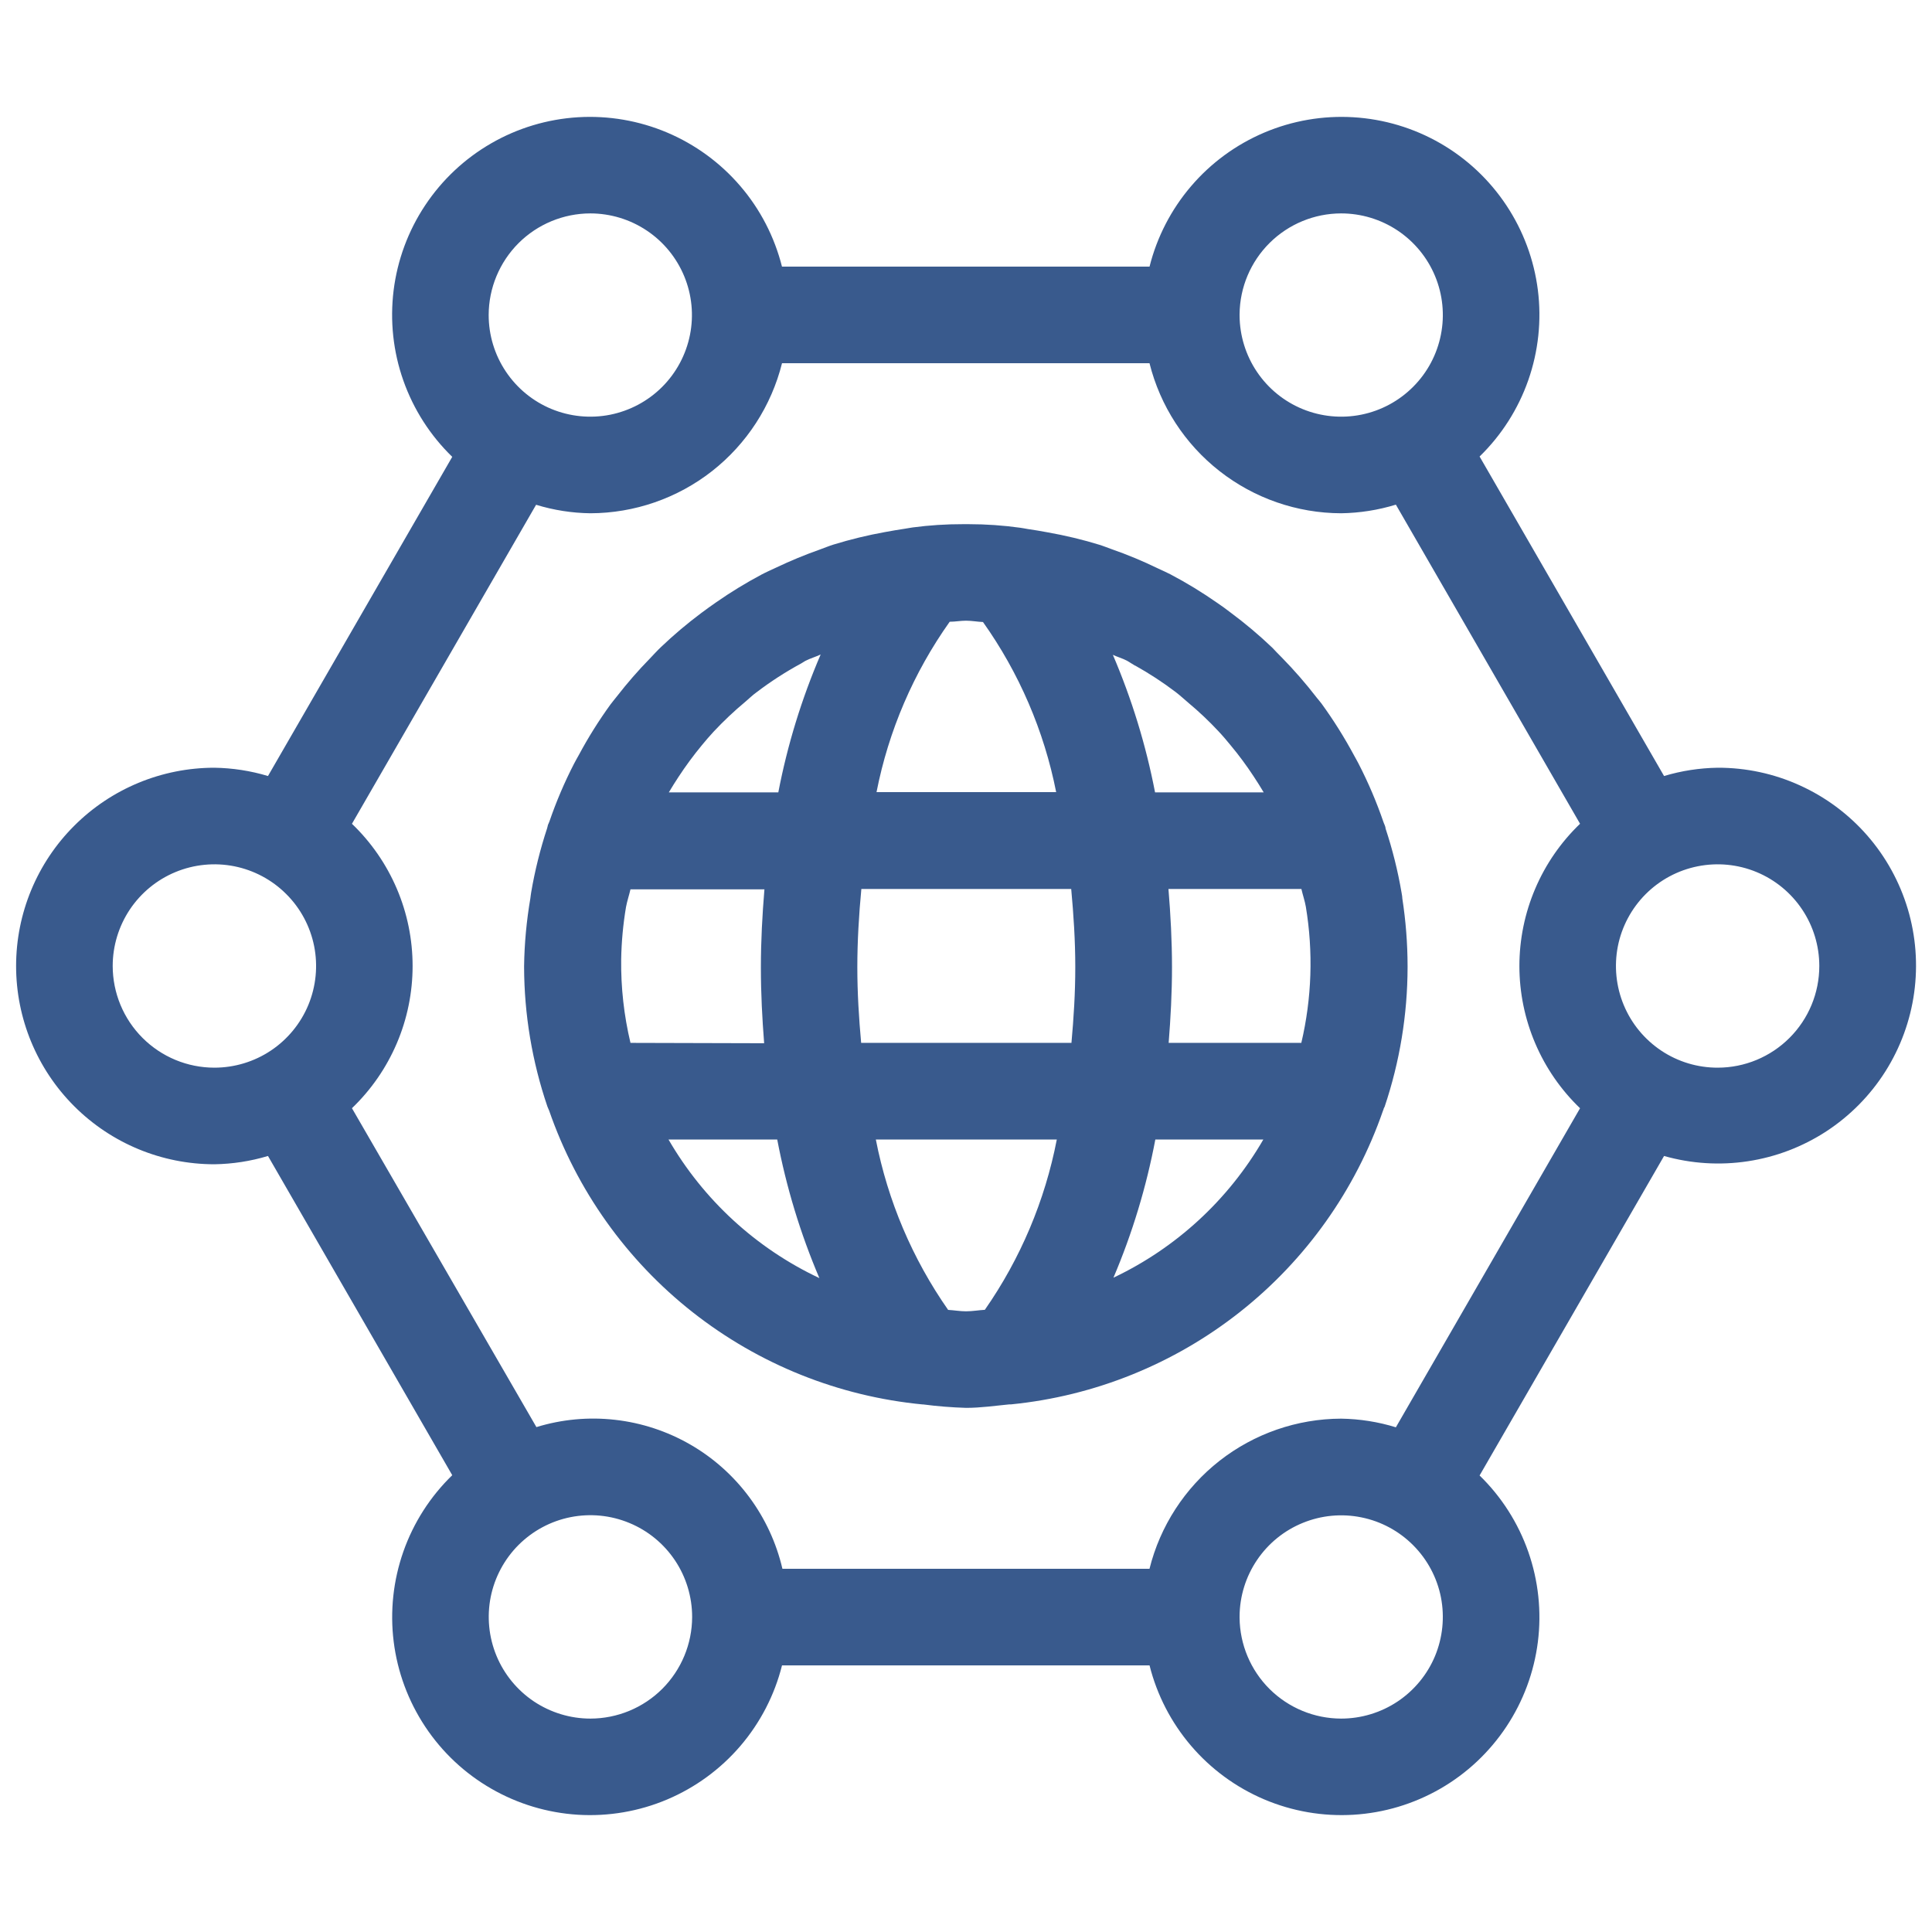
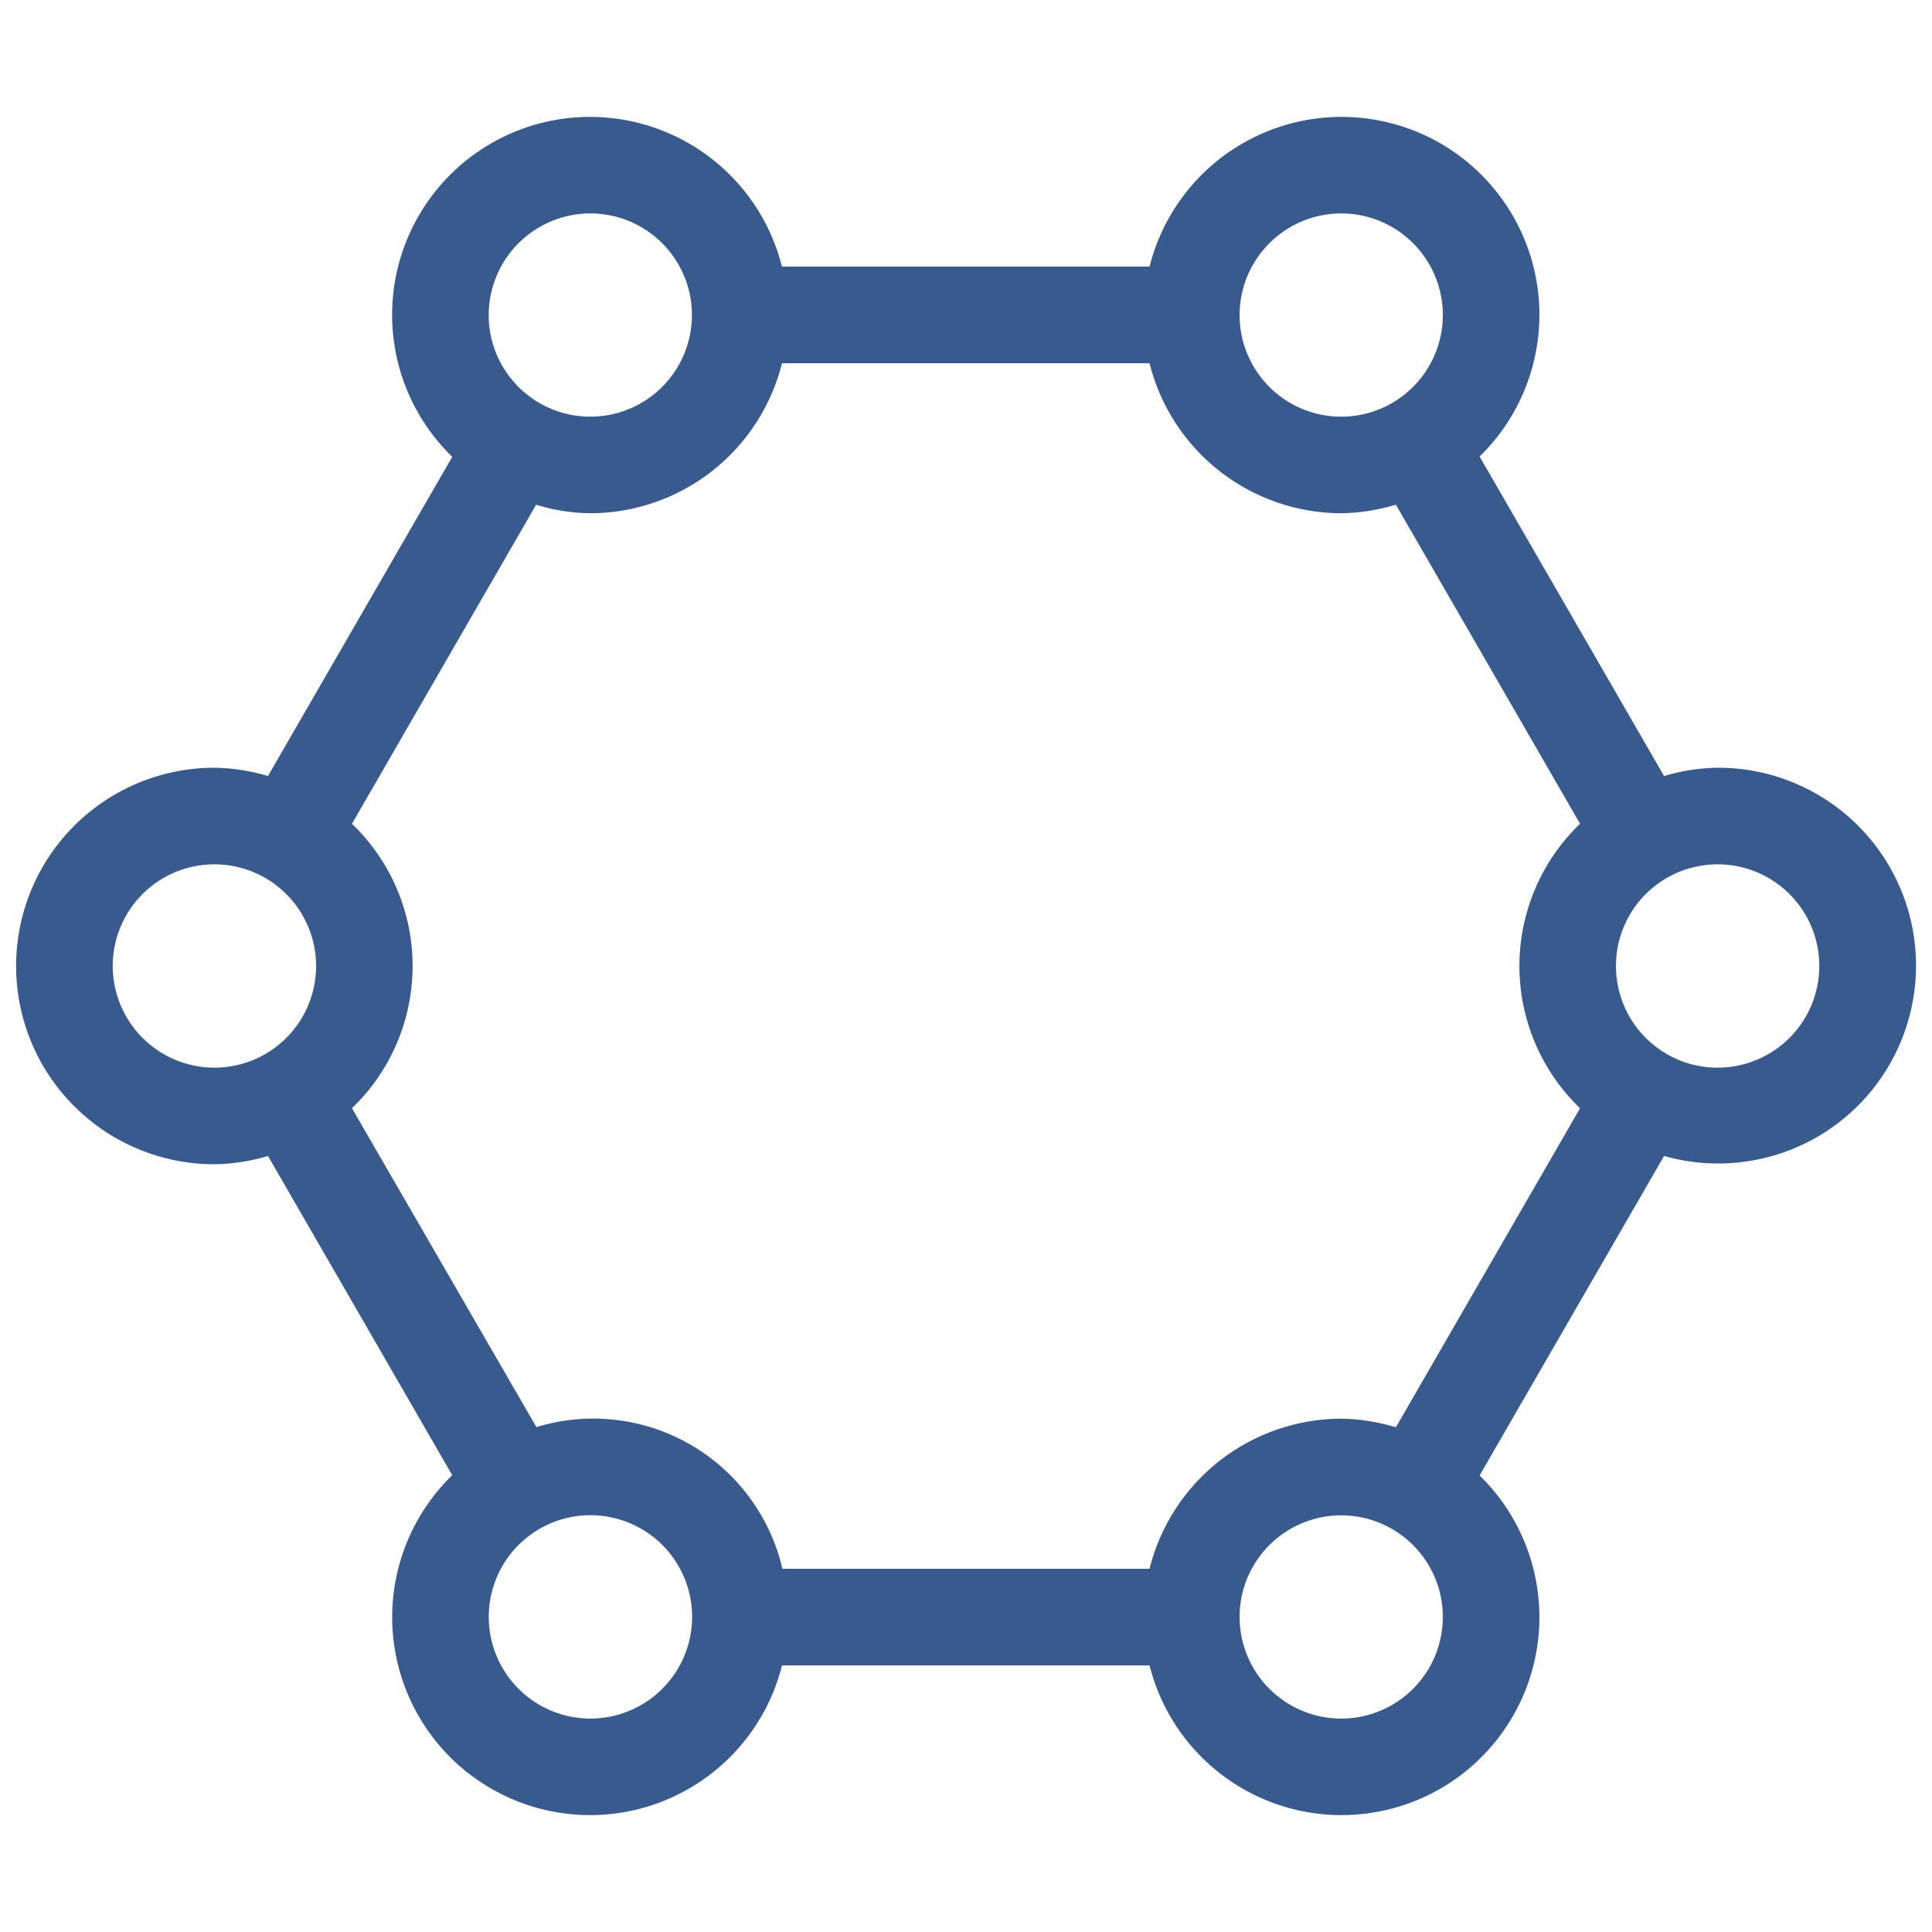
<svg xmlns="http://www.w3.org/2000/svg" width="48" height="48" viewBox="0 0 48 48" fill="none">
-   <path d="M34.84 22.319C34.84 22.272 34.828 22.224 34.821 22.176C34.729 21.636 34.596 21.104 34.424 20.584C34.424 20.557 34.413 20.528 34.403 20.501C34.393 20.474 34.379 20.45 34.371 20.422C34.2 19.924 33.993 19.439 33.752 18.971C33.718 18.902 33.678 18.838 33.643 18.771C33.402 18.323 33.131 17.89 32.832 17.479C32.797 17.43 32.757 17.389 32.72 17.341C32.449 16.989 32.157 16.653 31.846 16.336C31.768 16.256 31.686 16.176 31.611 16.093C31.281 15.778 30.932 15.484 30.566 15.213C30.46 15.133 30.355 15.053 30.246 14.981C29.871 14.719 29.48 14.48 29.075 14.267C28.974 14.214 28.87 14.171 28.768 14.122C28.392 13.939 28.007 13.779 27.613 13.642C27.523 13.611 27.436 13.573 27.345 13.544C26.91 13.409 26.466 13.303 26.017 13.224C25.857 13.195 25.697 13.166 25.537 13.144C25.473 13.134 25.413 13.12 25.349 13.112C24.924 13.053 24.497 13.023 24.069 13.023H24C23.973 13.023 23.948 13.023 23.923 13.023C23.506 13.022 23.089 13.049 22.675 13.104C22.609 13.112 22.545 13.128 22.48 13.136C22.32 13.16 22.15 13.189 21.987 13.219C21.554 13.297 21.127 13.401 20.707 13.53C20.587 13.568 20.472 13.616 20.355 13.658C19.993 13.786 19.638 13.933 19.291 14.098C19.166 14.157 19.041 14.211 18.92 14.275C18.533 14.481 18.159 14.709 17.8 14.959C17.673 15.046 17.55 15.136 17.427 15.227C17.076 15.489 16.741 15.772 16.424 16.074C16.326 16.166 16.238 16.266 16.145 16.362C15.854 16.659 15.581 16.974 15.326 17.302C15.273 17.371 15.217 17.434 15.166 17.504C14.878 17.902 14.616 18.319 14.384 18.752C14.344 18.827 14.3 18.898 14.262 18.974C14.024 19.436 13.82 19.915 13.651 20.407L13.643 20.427C13.635 20.451 13.622 20.471 13.614 20.494C13.606 20.518 13.603 20.55 13.593 20.578C13.422 21.098 13.289 21.63 13.197 22.17C13.188 22.219 13.184 22.267 13.177 22.317C13.082 22.873 13.029 23.436 13.021 24V24.023C13.024 25.203 13.22 26.374 13.6 27.491C13.608 27.515 13.62 27.536 13.629 27.56L13.643 27.592C14.328 29.57 15.566 31.31 17.212 32.604C18.857 33.898 20.839 34.693 22.923 34.893H22.939C23.291 34.939 23.646 34.967 24.001 34.978C24.368 34.978 24.721 34.926 25.08 34.891H25.094H25.123C27.198 34.684 29.171 33.887 30.808 32.594C32.445 31.301 33.677 29.566 34.36 27.595L34.374 27.56C34.374 27.538 34.393 27.518 34.401 27.496C34.777 26.379 34.969 25.208 34.971 24.029C34.971 24.019 34.971 24.011 34.971 24.002C34.97 23.438 34.926 22.875 34.84 22.319ZM29.035 25.91C29.084 25.293 29.118 24.667 29.118 24.027C29.118 23.387 29.083 22.722 29.03 22.087H32.333C32.366 22.234 32.417 22.378 32.443 22.526C32.63 23.651 32.592 24.801 32.331 25.91H29.035ZM24 32.579C23.849 32.579 23.705 32.552 23.556 32.544C22.668 31.274 22.056 29.832 21.76 28.311H26.256C25.962 29.83 25.353 31.272 24.468 32.542C24.32 32.55 24.16 32.579 24 32.579ZM21.395 25.91C21.339 25.294 21.3 24.669 21.3 24.027C21.3 23.386 21.34 22.72 21.4 22.087H26.614C26.673 22.727 26.715 23.366 26.715 24.027C26.715 24.688 26.675 25.294 26.62 25.91H21.395ZM17.44 18.512C17.534 18.398 17.628 18.288 17.729 18.179C17.977 17.914 18.242 17.664 18.521 17.432C18.611 17.357 18.694 17.272 18.785 17.208C19.139 16.937 19.514 16.695 19.905 16.483C19.941 16.464 19.971 16.44 20.006 16.421C20.128 16.357 20.264 16.32 20.389 16.261C19.916 17.361 19.563 18.51 19.337 19.686H16.617C16.694 19.554 16.777 19.426 16.86 19.298C17.039 19.025 17.232 18.763 17.44 18.512ZM28.203 16.536C28.554 16.732 28.891 16.952 29.211 17.195C29.321 17.28 29.424 17.375 29.531 17.466C29.791 17.683 30.037 17.916 30.268 18.163C30.381 18.283 30.486 18.407 30.588 18.533C30.787 18.772 30.971 19.022 31.142 19.282C31.23 19.415 31.315 19.549 31.396 19.686H28.697C28.471 18.513 28.119 17.367 27.649 16.269C27.761 16.322 27.884 16.355 27.995 16.413C28.064 16.45 28.128 16.498 28.197 16.536H28.203ZM24 15.421C24.144 15.421 24.281 15.448 24.422 15.454C25.32 16.718 25.94 18.159 26.24 19.68H21.777C22.076 18.156 22.696 16.713 23.595 15.447C23.733 15.447 23.864 15.421 24 15.421ZM15.664 25.91C15.502 25.229 15.424 24.531 15.433 23.831C15.441 23.396 15.481 22.963 15.553 22.535C15.581 22.386 15.63 22.242 15.664 22.095H18.992C18.939 22.735 18.904 23.375 18.904 24.035C18.904 24.696 18.937 25.301 18.985 25.919L15.664 25.91ZM16.606 28.311H19.31C19.535 29.492 19.885 30.647 20.357 31.754C18.786 31.014 17.479 29.813 16.609 28.311H16.606ZM27.664 31.742C28.133 30.639 28.481 29.488 28.704 28.311H31.387C30.523 29.805 29.226 31.002 27.667 31.742H27.664Z" fill="#395A8D" />
  <path d="M42.676 19.074C42.224 19.081 41.775 19.15 41.343 19.28L36.76 11.342C37.305 10.812 37.719 10.162 37.97 9.445C38.221 8.727 38.303 7.961 38.208 7.207C38.113 6.453 37.844 5.731 37.423 5.098C37.002 4.465 36.441 3.938 35.782 3.559C35.123 3.18 34.385 2.959 33.626 2.913C32.867 2.867 32.108 2.998 31.408 3.295C30.709 3.592 30.087 4.047 29.593 4.625C29.099 5.202 28.745 5.887 28.56 6.624H19.428C19.242 5.886 18.889 5.201 18.394 4.624C17.899 4.046 17.277 3.591 16.577 3.294C15.877 2.997 15.117 2.867 14.358 2.913C13.598 2.96 12.86 3.182 12.202 3.562C11.543 3.942 10.981 4.47 10.561 5.104C10.14 5.738 9.873 6.461 9.779 7.216C9.686 7.971 9.768 8.737 10.021 9.454C10.274 10.172 10.69 10.821 11.236 11.35L6.658 19.28C6.226 19.15 5.778 19.081 5.327 19.074C4.02 19.074 2.767 19.593 1.843 20.517C0.919 21.44 0.4 22.693 0.4 24C0.4 25.306 0.919 26.56 1.843 27.483C2.767 28.407 4.02 28.926 5.327 28.926C5.778 28.919 6.226 28.85 6.658 28.72L11.236 36.651C10.69 37.181 10.274 37.83 10.022 38.547C9.77 39.265 9.687 40.031 9.781 40.786C9.875 41.541 10.143 42.263 10.563 42.897C10.983 43.531 11.545 44.059 12.204 44.438C12.863 44.818 13.601 45.04 14.36 45.087C15.119 45.133 15.879 45.003 16.579 44.706C17.279 44.409 17.901 43.954 18.396 43.376C18.89 42.798 19.244 42.114 19.429 41.376H28.56C28.745 42.113 29.099 42.798 29.593 43.375C30.087 43.953 30.709 44.408 31.408 44.705C32.108 45.002 32.867 45.133 33.626 45.087C34.385 45.041 35.123 44.82 35.782 44.441C36.441 44.062 37.002 43.535 37.423 42.902C37.844 42.269 38.113 41.547 38.208 40.793C38.303 40.039 38.221 39.273 37.97 38.555C37.719 37.838 37.305 37.188 36.76 36.658L41.343 28.72C42.02 28.912 42.73 28.957 43.425 28.851C44.12 28.746 44.785 28.492 45.374 28.108C45.963 27.723 46.463 27.217 46.84 26.622C47.216 26.028 47.461 25.36 47.557 24.663C47.653 23.966 47.599 23.257 47.398 22.583C47.196 21.909 46.853 21.286 46.39 20.756C45.927 20.226 45.356 19.802 44.715 19.512C44.075 19.221 43.379 19.072 42.676 19.074ZM33.32 5.302C33.819 5.302 34.307 5.45 34.722 5.726C35.137 6.003 35.461 6.396 35.653 6.857C35.845 7.318 35.896 7.825 35.799 8.314C35.703 8.804 35.464 9.254 35.112 9.607C34.761 9.961 34.312 10.203 33.823 10.302C33.334 10.401 32.827 10.353 32.365 10.164C31.903 9.975 31.508 9.653 31.229 9.239C30.95 8.826 30.8 8.339 30.797 7.84V7.821V7.805C30.803 7.139 31.072 6.503 31.544 6.035C32.017 5.566 32.655 5.303 33.32 5.302ZM14.668 5.302C15.167 5.303 15.655 5.451 16.07 5.729C16.485 6.006 16.808 6.401 16.999 6.862C17.19 7.323 17.24 7.831 17.142 8.321C17.044 8.81 16.804 9.26 16.451 9.613C16.098 9.966 15.648 10.206 15.158 10.304C14.668 10.401 14.161 10.351 13.699 10.16C13.238 9.969 12.844 9.645 12.567 9.23C12.289 8.815 12.141 8.326 12.141 7.827C12.142 7.158 12.409 6.516 12.882 6.042C13.356 5.569 13.998 5.303 14.668 5.302ZM2.8 24C2.8 23.5 2.949 23.012 3.226 22.596C3.504 22.181 3.898 21.857 4.36 21.666C4.822 21.475 5.33 21.425 5.82 21.522C6.31 21.62 6.76 21.86 7.113 22.214C7.467 22.567 7.707 23.017 7.805 23.507C7.902 23.997 7.852 24.505 7.661 24.967C7.47 25.428 7.146 25.823 6.73 26.101C6.315 26.378 5.826 26.526 5.327 26.526C4.657 26.526 4.015 26.26 3.541 25.786C3.067 25.312 2.801 24.67 2.8 24ZM14.669 42.698C14.169 42.698 13.681 42.549 13.265 42.272C12.85 41.994 12.526 41.599 12.335 41.138C12.144 40.676 12.094 40.168 12.191 39.678C12.289 39.188 12.53 38.737 12.883 38.384C13.237 38.031 13.687 37.79 14.177 37.693C14.668 37.596 15.175 37.646 15.637 37.838C16.099 38.029 16.493 38.353 16.771 38.769C17.048 39.184 17.196 39.673 17.196 40.173C17.195 40.842 16.928 41.484 16.455 41.958C15.981 42.431 15.339 42.697 14.669 42.698ZM33.32 42.698C32.654 42.697 32.016 42.433 31.543 41.964C31.071 41.495 30.803 40.858 30.797 40.192V40.176V40.157C30.8 39.658 30.951 39.171 31.231 38.758C31.51 38.345 31.905 38.024 32.367 37.836C32.829 37.647 33.336 37.599 33.825 37.699C34.314 37.798 34.762 38.04 35.113 38.394C35.465 38.748 35.704 39.198 35.8 39.687C35.895 40.176 35.844 40.683 35.653 41.144C35.461 41.604 35.137 41.997 34.722 42.274C34.307 42.55 33.819 42.698 33.32 42.698ZM34.68 35.461C34.24 35.325 33.782 35.253 33.32 35.246C32.225 35.249 31.162 35.618 30.299 36.293C29.437 36.969 28.824 37.913 28.559 38.976H19.439C19.289 38.332 19.008 37.725 18.614 37.194C18.22 36.663 17.721 36.218 17.148 35.888C16.574 35.558 15.939 35.349 15.282 35.275C14.625 35.2 13.959 35.262 13.327 35.456L8.744 27.533C9.221 27.076 9.6 26.527 9.859 25.92C10.118 25.313 10.251 24.66 10.251 24C10.251 23.34 10.118 22.687 9.859 22.08C9.6 21.473 9.221 20.924 8.744 20.467L13.319 12.541C13.756 12.675 14.21 12.746 14.668 12.752C15.763 12.749 16.826 12.381 17.689 11.706C18.551 11.03 19.163 10.087 19.429 9.024H28.559C28.825 10.086 29.437 11.03 30.3 11.705C31.162 12.38 32.225 12.749 33.32 12.752C33.782 12.745 34.239 12.673 34.68 12.538L39.256 20.466C38.78 20.923 38.401 21.471 38.142 22.079C37.883 22.686 37.749 23.34 37.749 24C37.749 24.66 37.883 25.314 38.142 25.921C38.401 26.529 38.78 27.077 39.256 27.534L34.68 35.461ZM42.68 26.526C42.18 26.528 41.691 26.381 41.275 26.104C40.859 25.827 40.534 25.433 40.342 24.971C40.15 24.51 40.099 24.002 40.195 23.511C40.292 23.021 40.532 22.57 40.885 22.216C41.238 21.862 41.688 21.621 42.179 21.523C42.669 21.425 43.177 21.474 43.639 21.665C44.101 21.856 44.496 22.18 44.774 22.596C45.052 23.011 45.2 23.5 45.2 24C45.2 24.67 44.934 25.312 44.461 25.785C43.987 26.259 43.345 26.526 42.676 26.526H42.68Z" fill="#395A8D" />
</svg>